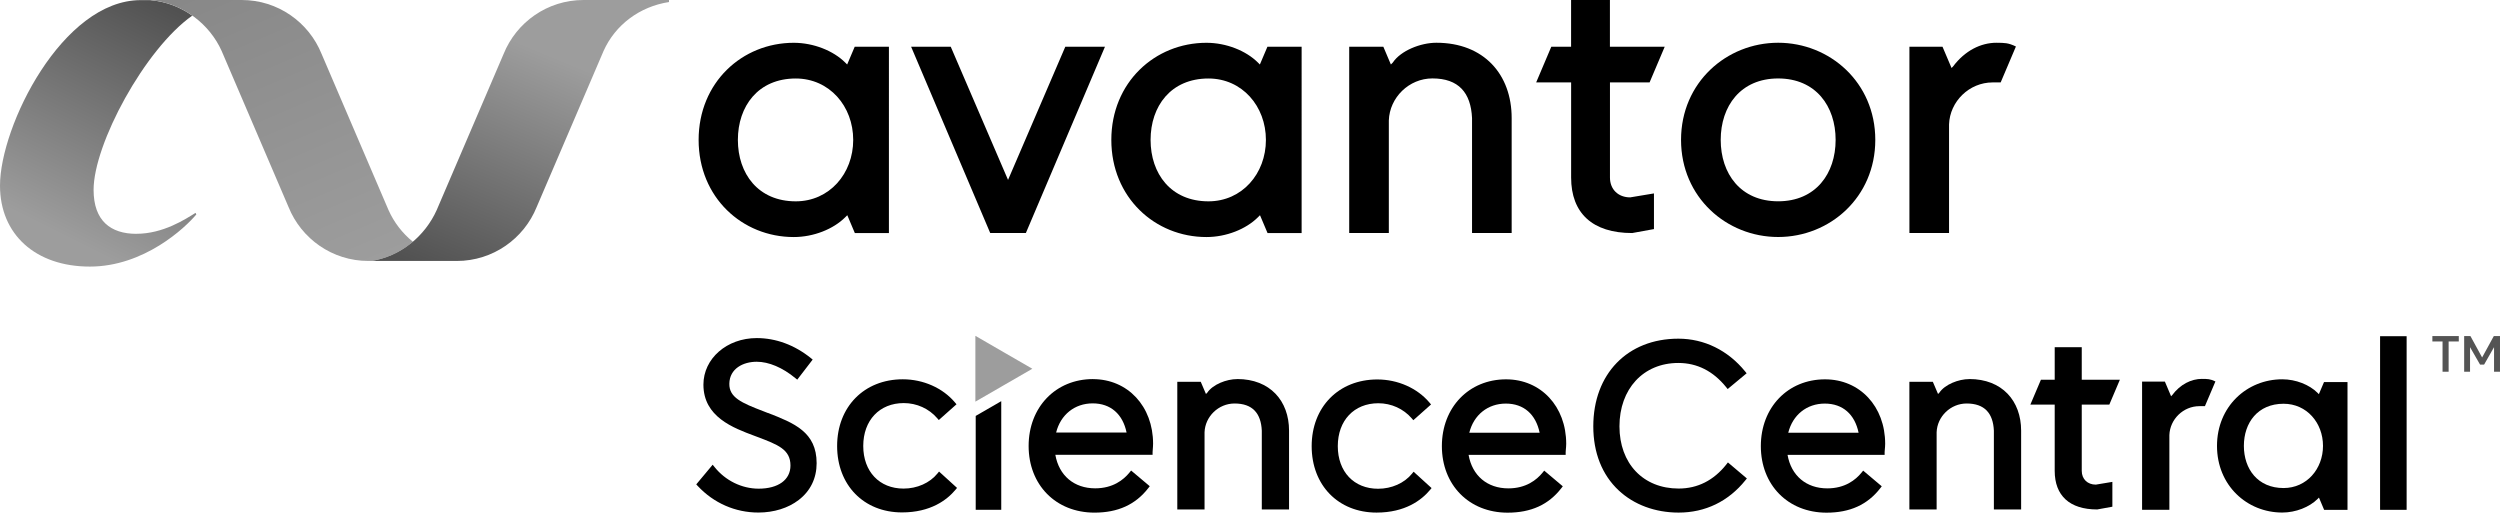
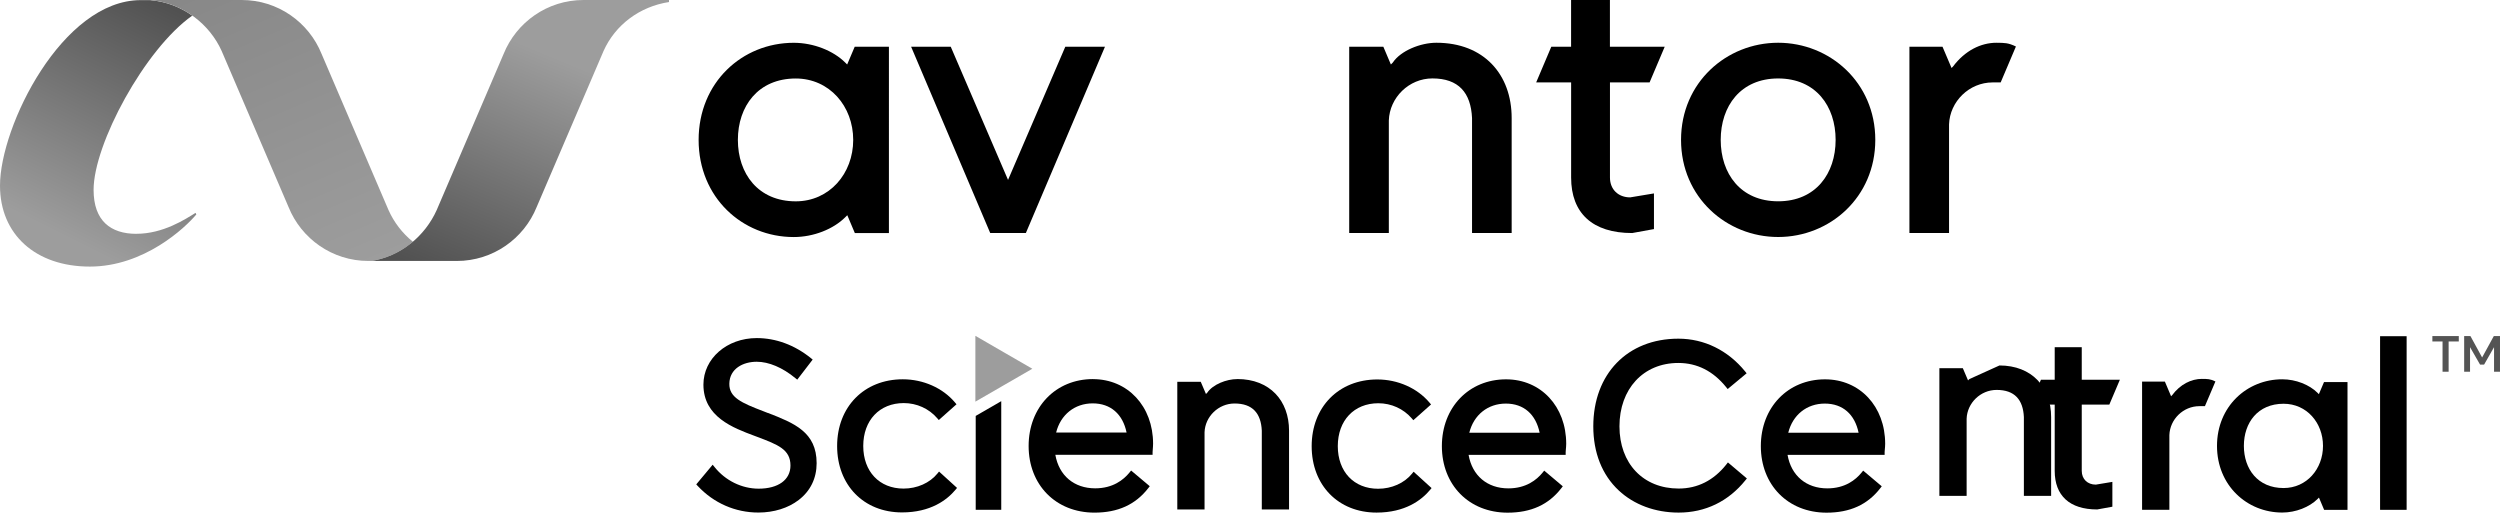
<svg xmlns="http://www.w3.org/2000/svg" id="uuid-ca5a05e9-490b-47a1-b8f6-c7a4ac55cb28" version="1.1" viewBox="0 0 600 123.03">
  <defs>
    <style> .st0 { fill: url(#linear-gradient2); } .st1 { fill: url(#linear-gradient1); } .st2 { fill: #545454; } .st3 { fill: url(#linear-gradient); } .st4 { fill: #9d9d9d; } </style>
    <linearGradient id="linear-gradient" x1="43.736" y1="669.198" x2="13.626" y2="729.428" gradientTransform="translate(0 -666)" gradientUnits="userSpaceOnUse">
      <stop offset="0" stop-color="#515151" />
      <stop offset=".9" stop-color="#9d9d9d" />
    </linearGradient>
    <linearGradient id="linear-gradient1" x1="50.294" y1="654.643" x2="83.374" y2="732.033" gradientTransform="translate(0 -666)" gradientUnits="userSpaceOnUse">
      <stop offset="0" stop-color="#868686" />
      <stop offset="1" stop-color="#9d9d9d" />
    </linearGradient>
    <linearGradient id="linear-gradient2" x1="109.742" y1="733.887" x2="138.052" y2="665.747" gradientTransform="translate(0 -666)" gradientUnits="userSpaceOnUse">
      <stop offset="0" stop-color="#515151" />
      <stop offset=".8" stop-color="#9d9d9d" />
    </linearGradient>
  </defs>
  <path class="st3" d="M32.74,56.12c-6.19,0-10.28-3.13-10.28-10.55,0-10.96,12.27-33.79,23.69-41.82C43.29,1.72,39.85.35,36.03.03h-2.25C14.99.03,0,30.27,0,44.56c0,11.68,8.52,19.42,21.56,19.42s22.93-9.36,25.56-12.52c-.06-.12-.13-.25-.19-.37-2.4,1.49-7.73,5.02-14.19,5.02,0,0,0,.01,0,.01Z" />
  <path class="st1" d="M93.24,50.41l-16.06-37.47c-3.06-7.59-10.49-12.94-19.17-12.94h-20.52l-1.47.03c7.99.67,14.35,5.9,17.17,12.19.02.05,16.06,37.47,16.06,37.47,3.06,7.59,10.49,12.94,19.17,12.94h.69c3.76-.58,7.18-2.23,9.98-4.61-2.5-2.03-4.52-4.63-5.85-7.61Z" />
  <path class="st0" d="M140.04,0c-8.68,0-16.11,5.36-19.17,12.94,0,0-16.04,37.42-16.06,37.47-2.82,6.28-8.68,11.14-15.7,12.22h20.52c8.68,0,16.11-5.36,19.17-12.94,0,0,16.04-37.42,16.06-37.47,2.82-6.28,8.68-10.65,15.7-11.73V0s-20.52,0-20.52,0Z" />
  <polygon points="241.93 43.18 228.18 11.22 218.67 11.22 237.65 55.92 246.21 55.92 265.19 11.22 255.67 11.22 241.93 43.18" />
  <path d="M344.73,10.26c-3.8,0-8.56,1.9-10.46,4.76l-.46.46-1.81-4.27h-8.19v44.71h9.51v-27.02c.19-5.52,4.85-10.08,10.46-10.08,6.28,0,9.23,3.42,9.51,9.51v27.59h9.51v-27.59c0-10.46-6.66-18.07-18.07-18.07h0Z" />
  <path d="M426.76,10.26c-12.37,0-23.31,9.51-23.31,23.31s10.94,23.31,23.31,23.31,23.31-9.51,23.31-23.31-10.94-23.31-23.31-23.31ZM426.76,48.31c-9.04,0-13.79-6.66-13.79-14.74s4.76-14.74,13.79-14.74,13.79,6.66,13.79,14.74-4.76,14.74-13.79,14.74Z" />
  <path d="M395.9,19.78l3.63-8.56h-13.15V0h-9.32v11.22h-4.75l-3.63,8.56h8.39v22.83c0,8.56,5.14,13.32,14.65,13.32l5.23-.95v-8.56l-5.71.95c-2.85,0-4.85-1.9-4.85-4.76v-22.83h9.51,0Z" />
-   <path d="M305.06,11.22h-.88l-1.81,4.26-.45-.45c-2.85-2.85-7.61-4.76-12.37-4.76-12.37,0-22.83,9.51-22.83,23.31s10.46,23.31,22.83,23.31c4.76,0,9.51-1.9,12.37-4.76l.48-.48,1.81,4.28h8.18V11.22h-7.33ZM290.03,48.32c-9.04,0-13.89-6.66-13.89-14.74s4.85-14.74,13.89-14.74c8.09,0,13.79,6.66,13.79,14.74s-5.71,14.74-13.79,14.74Z" />
  <path d="M206.01,11.22h-.88l-1.81,4.26-.45-.45c-2.85-2.85-7.61-4.76-12.37-4.76-12.37,0-22.83,9.51-22.83,23.31s10.46,23.31,22.83,23.31c4.76,0,9.51-1.9,12.37-4.76l.48-.48,1.81,4.28h8.18V11.22h-7.33ZM190.98,48.32c-9.04,0-13.89-6.66-13.89-14.74s4.85-14.74,13.89-14.74c8.09,0,13.79,6.66,13.79,14.74s-5.71,14.74-13.79,14.74Z" />
  <path d="M479.18,10.26c-3.8,0-7.61,1.9-10.46,5.71l-.35.35-2.17-5.11h-7.94v44.71h9.51v-26.06c.19-5.52,4.85-10.08,10.46-10.08h1.93l3.66-8.62c-1.82-.89-2.77-.89-4.63-.89l-.01-.01h0Z" />
  <polygon points="235.59 99 240.3 96.28 240.3 122.36 234.17 122.36 234.17 99.82 235.59 99" />
  <polygon class="st4" points="247.76 88.5 240.92 92.45 240.3 92.81 234.17 96.35 234.09 96.4 234.09 80.6 240.92 84.55 247.76 88.5" />
  <path d="M414.33,111.46c-3.05,3.84-6.91,5.79-11.46,5.79-8.49,0-14.2-6-14.2-14.93s5.68-15.21,14.14-15.21c4.5,0,8.35,1.95,11.46,5.8l.37.46,4.55-3.78-.36-.45c-4.13-5.07-9.82-7.86-16.02-7.86-12.21,0-20.42,8.46-20.42,21.04,0,6.32,2.1,11.64,6.09,15.37,3.66,3.44,8.77,5.33,14.39,5.33,6.4,0,11.94-2.68,16.02-7.75l.36-.44-4.55-3.85-.37.47v.01h0Z" />
  <rect x="571.22" y="80.69" width="6.37" height="41.67" />
  <path d="M499.62,113v-15.9h6.62l2.53-5.96h-9.15v-7.81h-6.49v7.81h-3.31l-2.53,5.96h5.84v15.9c0,5.96,3.58,9.27,10.2,9.27l3.64-.66v-5.96l-3.97.66c-1.99,0-3.38-1.32-3.38-3.31h0Z" />
  <path d="M528.5,90.93c-2.62,0-5.24,1.31-7.2,3.93l-.24.24-1.49-3.52h-5.47v30.78h6.55v-17.94c.13-3.8,3.34-6.94,7.2-6.94h1.33l2.52-5.93c-1.25-.61-1.91-.61-3.19-.61l-.01-.01h0Z" />
-   <path d="M472.65,90.98c-2.62,0-5.89,1.3-7.2,3.26l-.32.32-1.25-2.93h-5.63v30.64h6.54v-18.52c.13-3.78,3.34-6.91,7.2-6.91,4.32,0,6.35,2.35,6.54,6.52v18.91h6.54v-18.91c0-7.17-4.58-12.39-12.43-12.39l.01.01h0Z" />
+   <path d="M472.65,90.98l-.32.32-1.25-2.93h-5.63v30.64h6.54v-18.52c.13-3.78,3.34-6.91,7.2-6.91,4.32,0,6.35,2.35,6.54,6.52v18.91h6.54v-18.91c0-7.17-4.58-12.39-12.43-12.39l.01.01h0Z" />
  <path d="M296.95,90.98c-2.62,0-5.89,1.3-7.2,3.26l-.32.32-1.25-2.93h-5.63v30.64h6.54v-18.52c.13-3.78,3.34-6.91,7.2-6.91,4.32,0,6.35,2.35,6.54,6.52v18.91h6.54v-18.91c0-7.17-4.58-12.39-12.43-12.39l.01.01h0Z" />
  <path d="M184.29,99.12l-1.07-.42c-5.26-2.01-8.23-3.31-8.18-6.6.05-3.65,3.34-5.28,6.57-5.28,2.9,0,6.19,1.39,9.26,3.92l.47.38,3.7-4.82-.44-.36c-3.9-3.14-8.39-4.8-12.98-4.8-7.18,0-12.8,4.91-12.8,11.17,0,7.74,7.12,10.38,12.31,12.31l.61.23c4.97,1.88,7.97,3.01,7.97,6.88,0,3.43-2.93,5.55-7.64,5.55-4.04,0-7.99-1.94-10.58-5.19l-.45-.56-3.94,4.72.35.38c3.84,4.11,9.01,6.38,14.56,6.38,3.71,0,7.15-1.07,9.67-3.01,2.82-2.16,4.31-5.22,4.31-8.84,0-7.49-5.42-9.61-11.69-12.06l-.01.02h0Z" />
  <path d="M229.68,117.11l-.35.42c-2.08,2.49-6,5.45-12.85,5.45-9.17,0-15.57-6.55-15.57-15.94s6.48-16.01,15.76-16.01c4.91,0,9.6,2.08,12.53,5.57l.36.43-4.25,3.78-.38-.44c-1.98-2.3-4.91-3.63-8.02-3.63-5.82,0-9.73,4.13-9.73,10.29s3.89,10.23,9.67,10.23c3.26,0,6.3-1.35,8.14-3.62l.38-.47,4.31,3.92v.02h0Z" />
  <path d="M343.57,117.15l-.35.42c-2.08,2.49-6,5.45-12.85,5.45-9.17,0-15.57-6.55-15.57-15.94s6.48-16.01,15.76-16.01c4.91,0,9.6,2.08,12.53,5.57l.36.43-4.25,3.78-.38-.44c-1.98-2.3-4.91-3.63-8.02-3.63-5.82,0-9.73,4.13-9.73,10.29s3.89,10.23,9.67,10.23c3.26,0,6.3-1.35,8.14-3.62l.38-.47,4.31,3.92v.02h0Z" />
  <path d="M262.31,90.98c-8.95,0-15.44,6.75-15.44,16.06s6.5,15.99,15.81,15.99c5.61,0,9.83-1.92,12.89-5.86l.37-.48-4.47-3.76-.41.5c-1.4,1.72-3.96,3.77-8.21,3.77-5.08,0-8.69-3.06-9.57-8.05h23.34v-.63c0-.14.02-.35.04-.6.03-.42.08-.94.08-1.43,0-8.98-6.08-15.5-14.45-15.5l.02-.01h0ZM253.47,103.81c1.07-4.28,4.45-7,8.78-7s7.22,2.6,8.13,7h-16.91Z" />
  <path d="M361.46,91.04c-8.93,0-15.41,6.74-15.41,16.03s6.49,15.97,15.78,15.97c5.61,0,9.81-1.91,12.87-5.85l.37-.48-4.46-3.76-.4.49c-1.4,1.72-3.95,3.77-8.2,3.77-5.07,0-8.68-3.06-9.55-8.04h23.3v-.63c0-.14.02-.35.04-.6.04-.42.09-.93.09-1.43,0-8.96-6.07-15.47-14.43-15.47ZM352.63,103.85c1.07-4.27,4.44-6.99,8.77-6.99s7.2,2.6,8.11,6.99h-16.88,0Z" />
  <path d="M438.01,91.04c-8.93,0-15.41,6.74-15.41,16.03s6.49,15.97,15.78,15.97c5.61,0,9.81-1.91,12.87-5.85l.37-.48-4.46-3.76-.4.49c-1.4,1.72-3.95,3.77-8.2,3.77-5.07,0-8.68-3.06-9.55-8.04h23.3v-.63c0-.14.02-.35.04-.6.04-.42.09-.93.09-1.43,0-8.96-6.07-15.47-14.43-15.47ZM429.18,103.85c1.07-4.27,4.44-6.99,8.77-6.99s7.2,2.6,8.11,6.99h-16.88,0Z" />
  <path d="M557.77,91.68l-1.24,2.92-.31-.31c-1.96-1.96-5.22-3.26-8.48-3.26-8.48,0-15.66,6.52-15.66,15.99s7.18,15.99,15.66,15.99c3.26,0,6.52-1.31,8.48-3.26l.33-.33,1.24,2.94h5.61v-30.67h-5.63s0-.01,0-.01ZM548.06,117.13c-6.2,0-9.53-4.57-9.53-10.12s3.33-10.11,9.53-10.11c5.55,0,9.46,4.57,9.46,10.11s-3.92,10.12-9.46,10.12Z" />
  <path class="st2" d="M586.21,81.95h-2.44v-1.3h6.34v1.3h-2.44v7.26h-1.46v-7.26ZM591.41,80.65h1.49l2.81,5.14,2.81-5.14h1.48v8.56h-1.43v-5.89l-2.39,4.19h-.96l-2.41-4.19v5.89h-1.41v-8.56h.01Z" />
</svg>